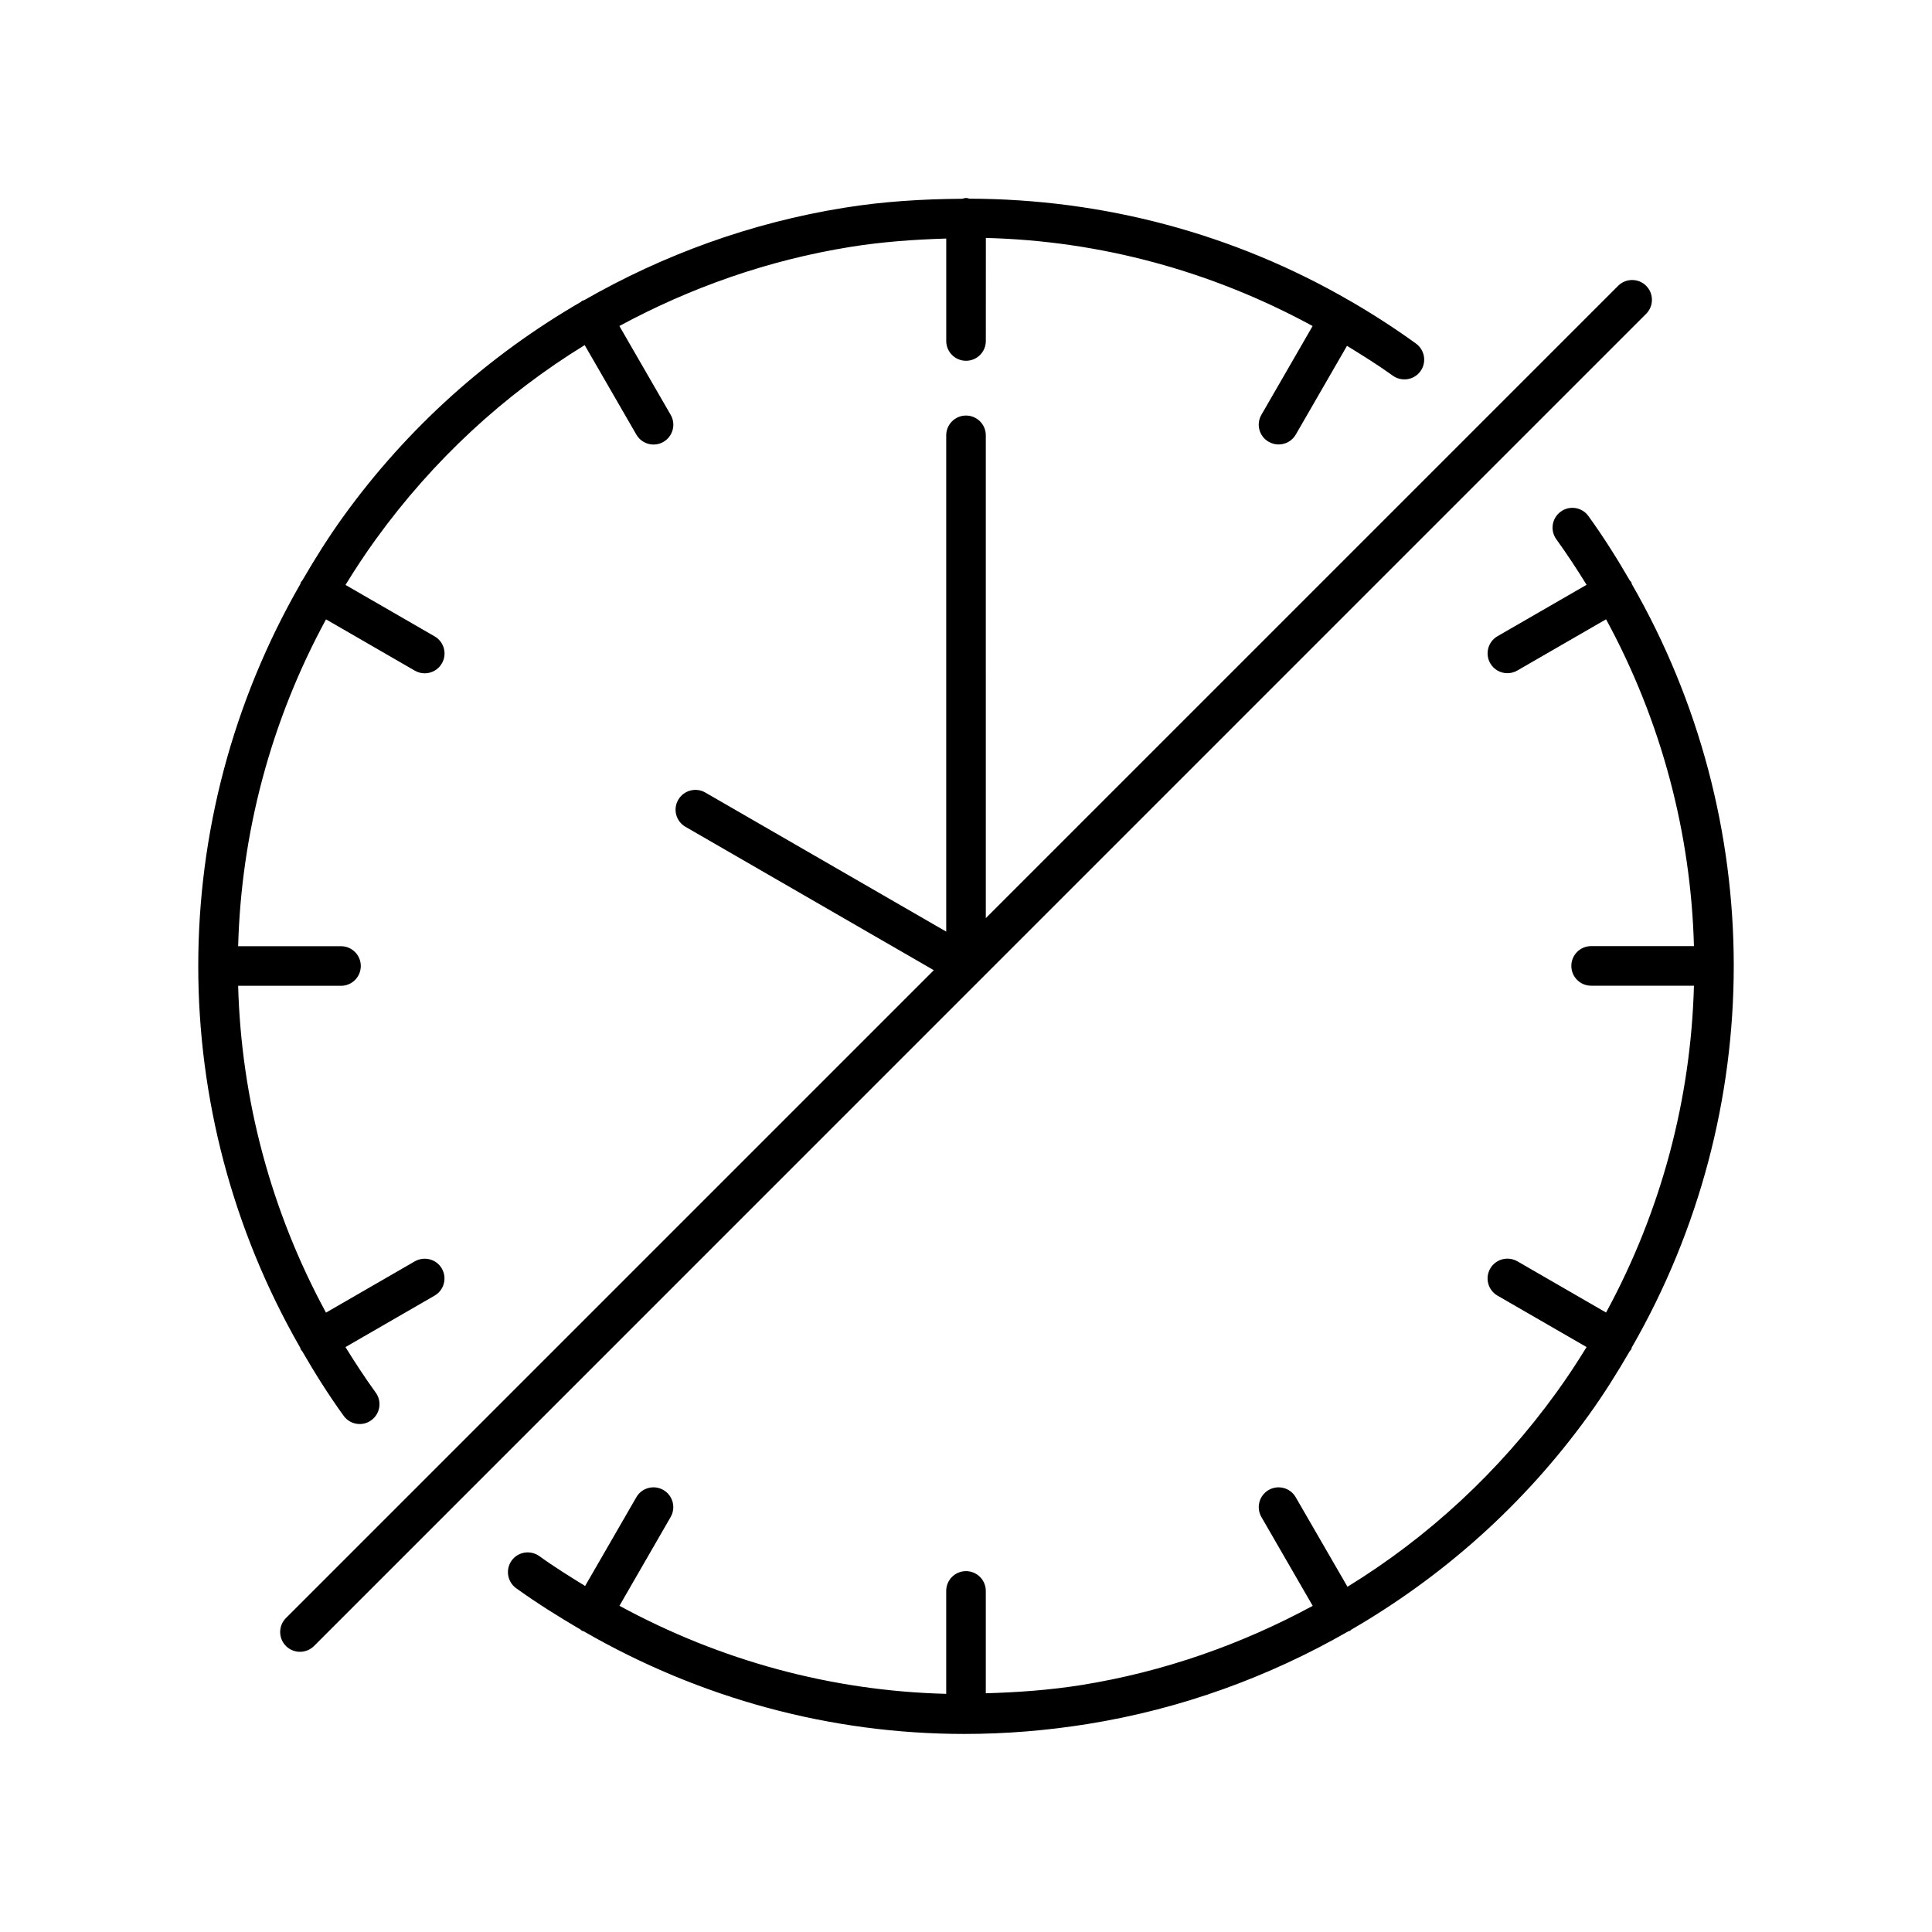
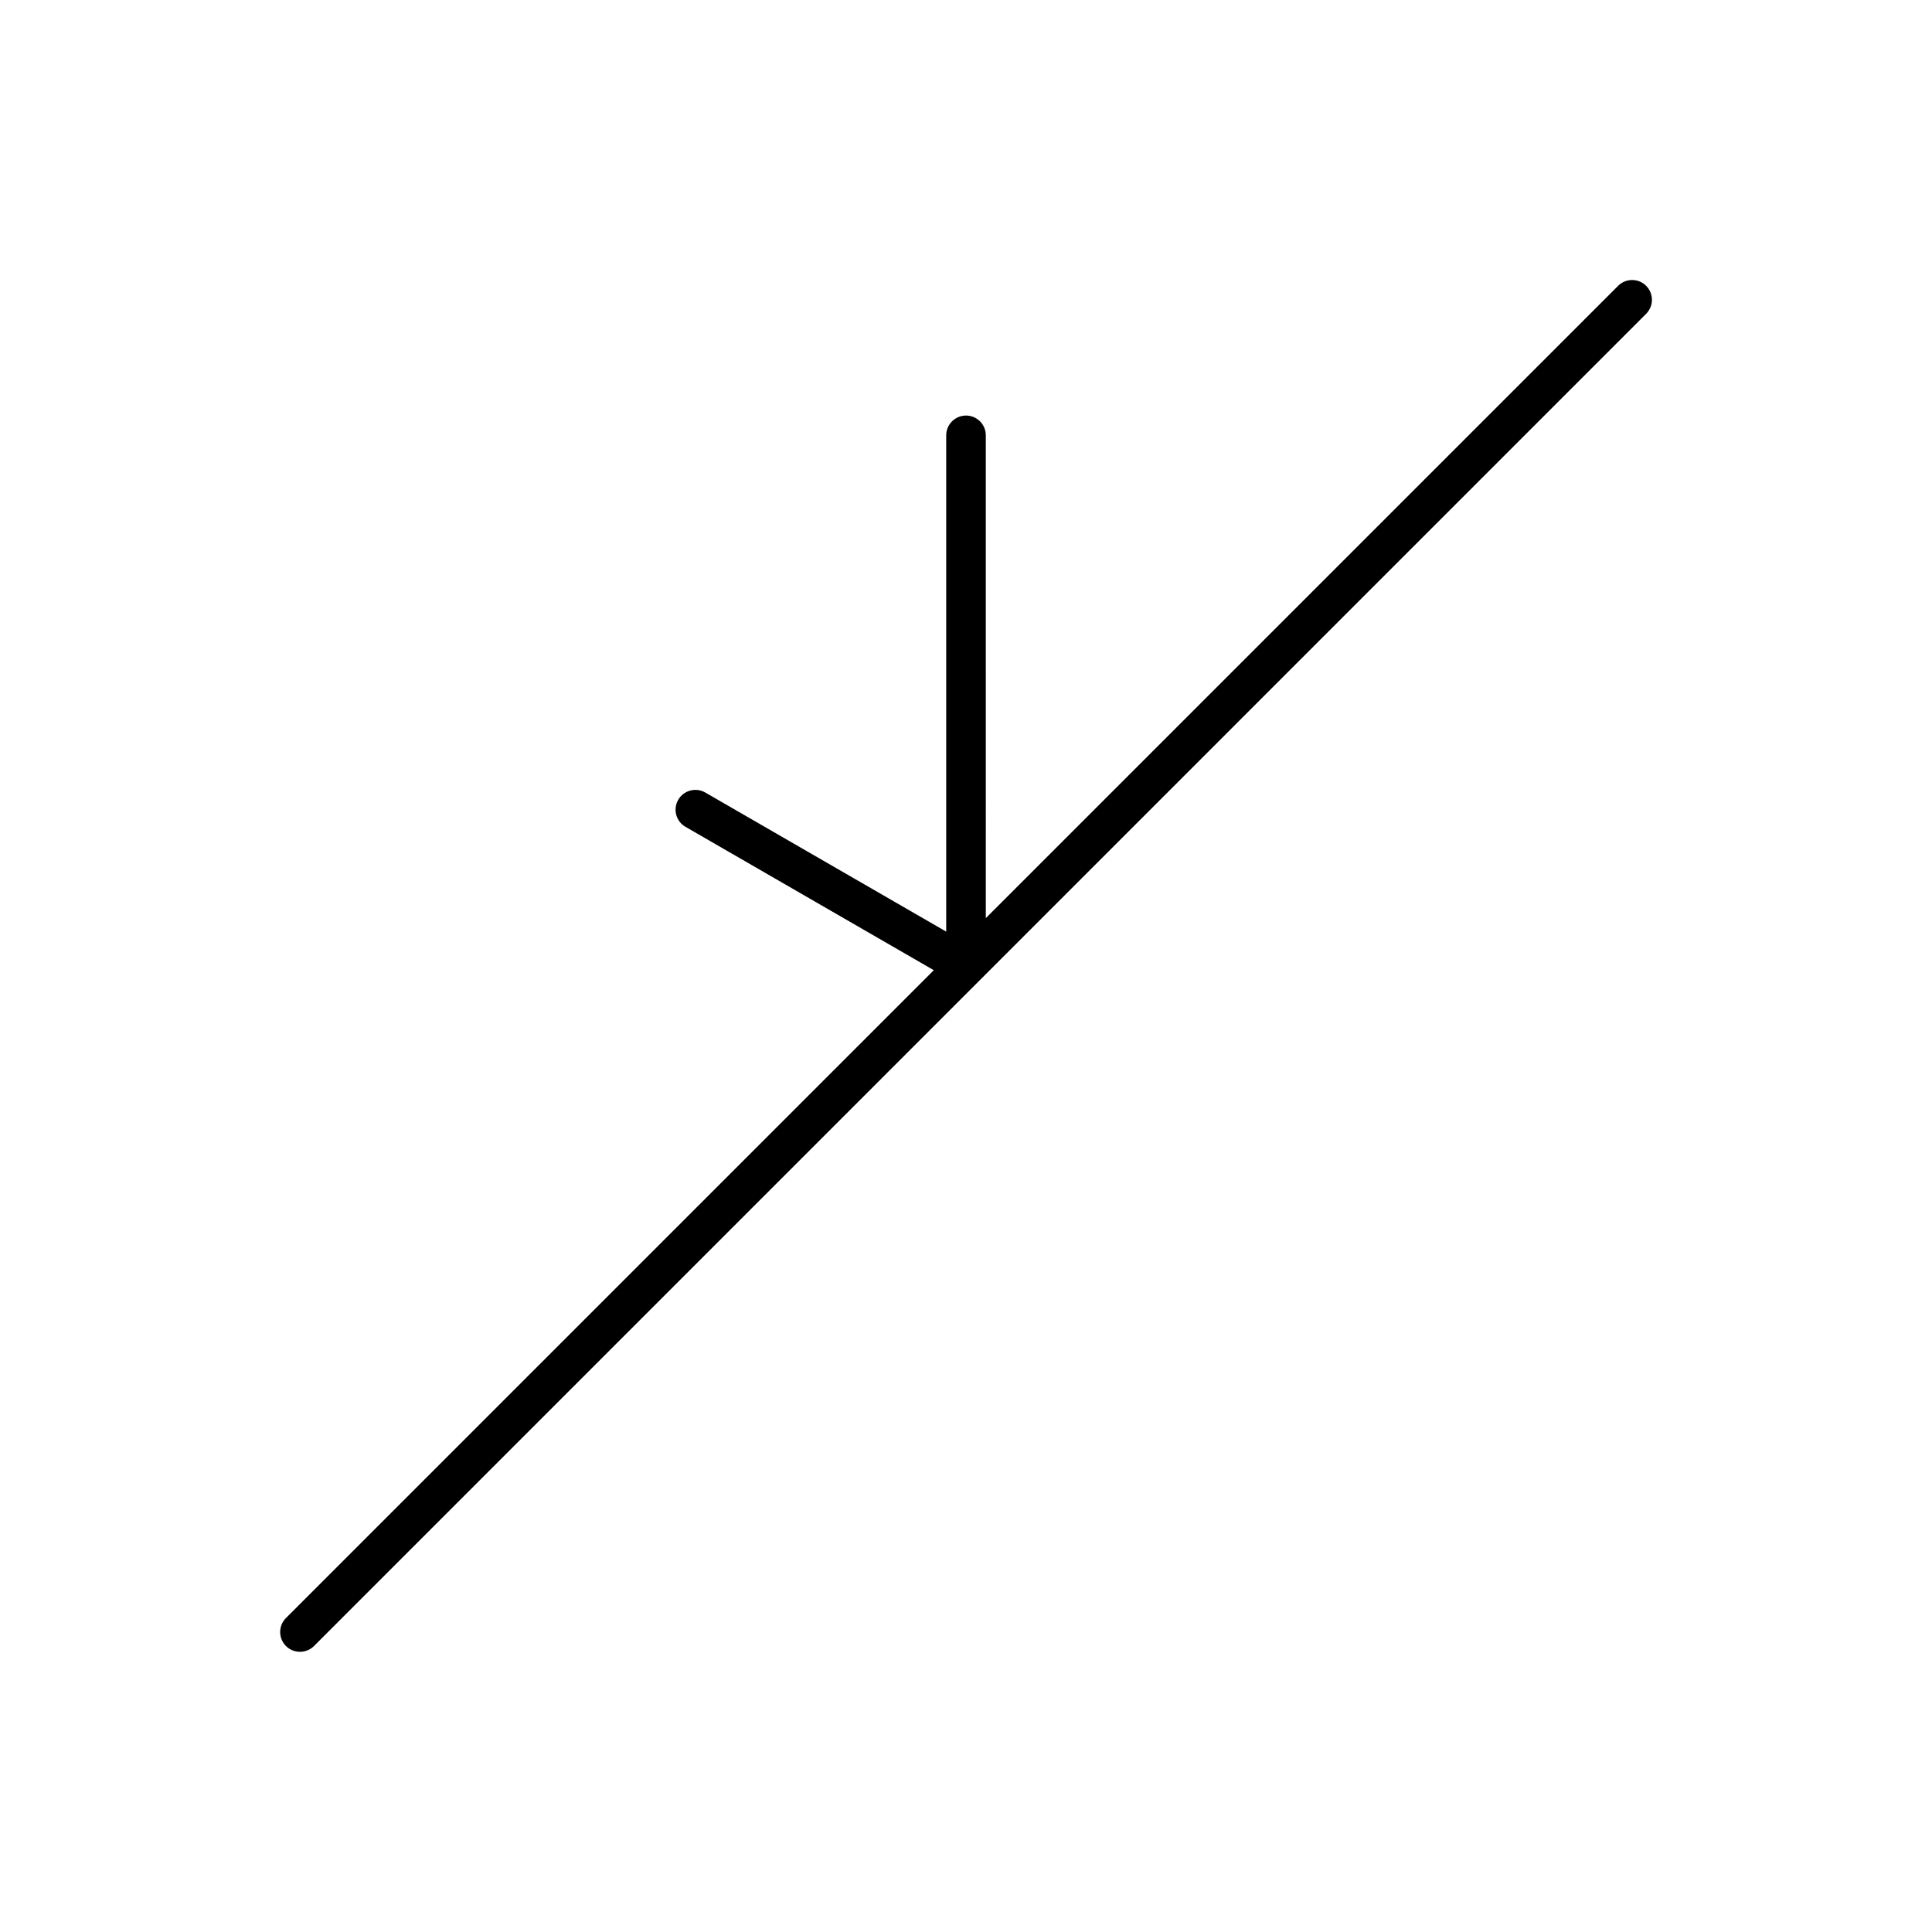
<svg xmlns="http://www.w3.org/2000/svg" fill="#000000" width="800px" height="800px" version="1.1" viewBox="144 144 512 512">
  <g>
-     <path d="m223.57 501.17c0.082 0.188 0.094 0.387 0.199 0.578 0.074 0.105 0.199 0.148 0.273 0.262 3.391 5.867 7 11.617 11.031 17.203 1.027 1.418 2.633 2.172 4.25 2.172 1.07 0 2.141-0.324 3.074-1.008 2.352-1.699 2.875-4.984 1.176-7.316-2.844-3.938-5.488-7.977-8.02-12.07l23.617-13.633c2.508-1.457 3.371-4.648 1.922-7.18-1.438-2.5-4.641-3.336-7.168-1.91l-23.531 13.594c-14.707-27.102-22.465-56.762-23.281-86.613h27.258c2.898 0 5.246-2.352 5.246-5.246 0-2.898-2.352-5.246-5.246-5.246l-27.258-0.004c0.82-29.859 8.574-59.535 23.289-86.613l23.531 13.594c0.828 0.473 1.73 0.703 2.625 0.703 1.805 0 3.578-0.934 4.543-2.625 1.457-2.508 0.598-5.719-1.922-7.168l-23.617-13.633c2.519-4.094 5.164-8.125 8.02-12.07 15.156-20.973 33.953-38.332 55.367-51.484l13.699 23.73c0.965 1.68 2.731 2.625 4.543 2.625 0.891 0 1.793-0.219 2.625-0.703 2.508-1.449 3.371-4.66 1.922-7.168l-13.594-23.543c18.871-10.203 39.414-17.453 61.211-20.961 8.492-1.363 16.961-1.961 25.41-2.215v27.145c0 2.898 2.352 5.246 5.246 5.246 2.898 0 5.246-2.352 5.246-5.246l0.008-27.305c30.324 0.754 59.816 8.766 86.594 23.344l-13.57 23.512c-1.457 2.508-0.598 5.719 1.93 7.168 0.84 0.473 1.742 0.703 2.625 0.703 1.805 0 3.59-0.934 4.555-2.625l13.57-23.512c4.106 2.531 8.199 5.059 12.133 7.902 2.363 1.68 5.637 1.176 7.336-1.176s1.145-5.637-1.188-7.328c-5.656-4.094-11.484-7.84-17.445-11.293 0 0 0-0.012-0.02-0.02 0-0.012-0.02 0-0.043-0.012-30.836-17.863-65.391-26.977-100.81-27.07-0.293-0.051-0.586-0.188-0.902-0.188-0.367 0-0.684 0.137-1.027 0.211-10.391 0.074-20.836 0.691-31.289 2.383-24.695 3.969-47.883 12.438-68.938 24.508-0.18 0.074-0.355 0.074-0.516 0.156-0.125 0.074-0.199 0.199-0.316 0.285-24.395 14.137-45.848 33.211-62.859 56.742-4.008 5.543-7.59 11.273-10.969 17.078-0.105 0.148-0.242 0.23-0.336 0.387-0.105 0.188-0.117 0.387-0.199 0.578-36.051 62.715-36.051 139.66-0.008 202.38z" />
-     <path d="m576.26 298.22c-0.105-0.168-0.242-0.262-0.367-0.418-3.359-5.805-6.949-11.516-10.949-17.047-1.699-2.363-5.008-2.867-7.316-1.176-2.363 1.699-2.887 4.984-1.188 7.328 2.844 3.938 5.488 7.977 8.02 12.07l-23.617 13.633c-2.5 1.449-3.359 4.66-1.91 7.168 0.965 1.691 2.731 2.625 4.535 2.625 0.902 0 1.805-0.219 2.625-0.703l23.531-13.582c14.715 27.078 22.492 56.754 23.289 86.613h-27.246c-2.906 0-5.246 2.352-5.246 5.246 0 2.898 2.34 5.246 5.246 5.246h27.246c-0.797 29.852-8.566 59.535-23.289 86.613l-23.531-13.594c-2.5-1.418-5.719-0.578-7.16 1.93-1.457 2.5-0.598 5.719 1.91 7.18l23.617 13.633c-2.5 4.082-5.144 8.113-8.02 12.07-15.145 20.949-33.945 38.309-55.344 51.453l-13.719-23.723c-1.438-2.519-4.648-3.359-7.16-1.93-2.519 1.457-3.379 4.648-1.93 7.18l13.594 23.531c-18.883 10.211-39.422 17.465-61.211 20.973-8.492 1.355-16.961 1.953-25.422 2.195v-27.121c0-2.906-2.352-5.246-5.246-5.246-2.898 0-5.246 2.34-5.246 5.246v27.27c-30.324-0.754-59.816-8.773-86.594-23.332l13.562-23.512c1.457-2.519 0.598-5.719-1.922-7.18-2.5-1.438-5.719-0.598-7.168 1.93l-13.57 23.512c-4.106-2.539-8.188-5.059-12.133-7.914-2.363-1.68-5.637-1.164-7.328 1.164-1.699 2.363-1.164 5.637 1.176 7.336 5.531 3.977 11.262 7.566 17.078 10.969 0.148 0.105 0.23 0.242 0.387 0.324 0.137 0.082 0.285 0.062 0.43 0.125 30.879 17.812 65.434 27.207 100.89 27.207 10.875 0 21.82-0.883 32.746-2.644 24.738-3.977 47.969-12.469 69.062-24.582 0.125-0.062 0.262-0.02 0.387-0.105 0.125-0.062 0.211-0.211 0.305-0.285 24.395-14.129 45.855-33.188 62.852-56.719 4.039-5.574 7.629-11.336 11.031-17.184 0.082-0.125 0.211-0.168 0.285-0.285 0.125-0.211 0.125-0.41 0.211-0.621 36.023-62.691 36.023-139.59 0.02-202.28-0.074-0.168-0.074-0.375-0.199-0.586z" />
-     <path d="m405.25 259.37c0-2.898-2.352-5.246-5.246-5.246-2.898 0-5.246 2.352-5.246 5.246v131.52l-63.848-36.863c-2.5-1.438-5.719-0.586-7.168 1.922-1.457 2.508-0.598 5.719 1.922 7.168l65.801 37.996-171.68 171.68c-2.047 2.047-2.047 5.375 0 7.422 1.027 1.027 2.371 1.531 3.715 1.531s2.688-0.516 3.715-1.531l353.03-353.05c2.047-2.047 2.047-5.375 0-7.422-2.027-2.047-5.375-2.047-7.422 0l-167.57 167.57z" />
+     <path d="m405.25 259.37c0-2.898-2.352-5.246-5.246-5.246-2.898 0-5.246 2.352-5.246 5.246v131.52l-63.848-36.863c-2.5-1.438-5.719-0.586-7.168 1.922-1.457 2.508-0.598 5.719 1.922 7.168l65.801 37.996-171.68 171.68c-2.047 2.047-2.047 5.375 0 7.422 1.027 1.027 2.371 1.531 3.715 1.531s2.688-0.516 3.715-1.531l353.03-353.05c2.047-2.047 2.047-5.375 0-7.422-2.027-2.047-5.375-2.047-7.422 0l-167.57 167.57" />
  </g>
</svg>